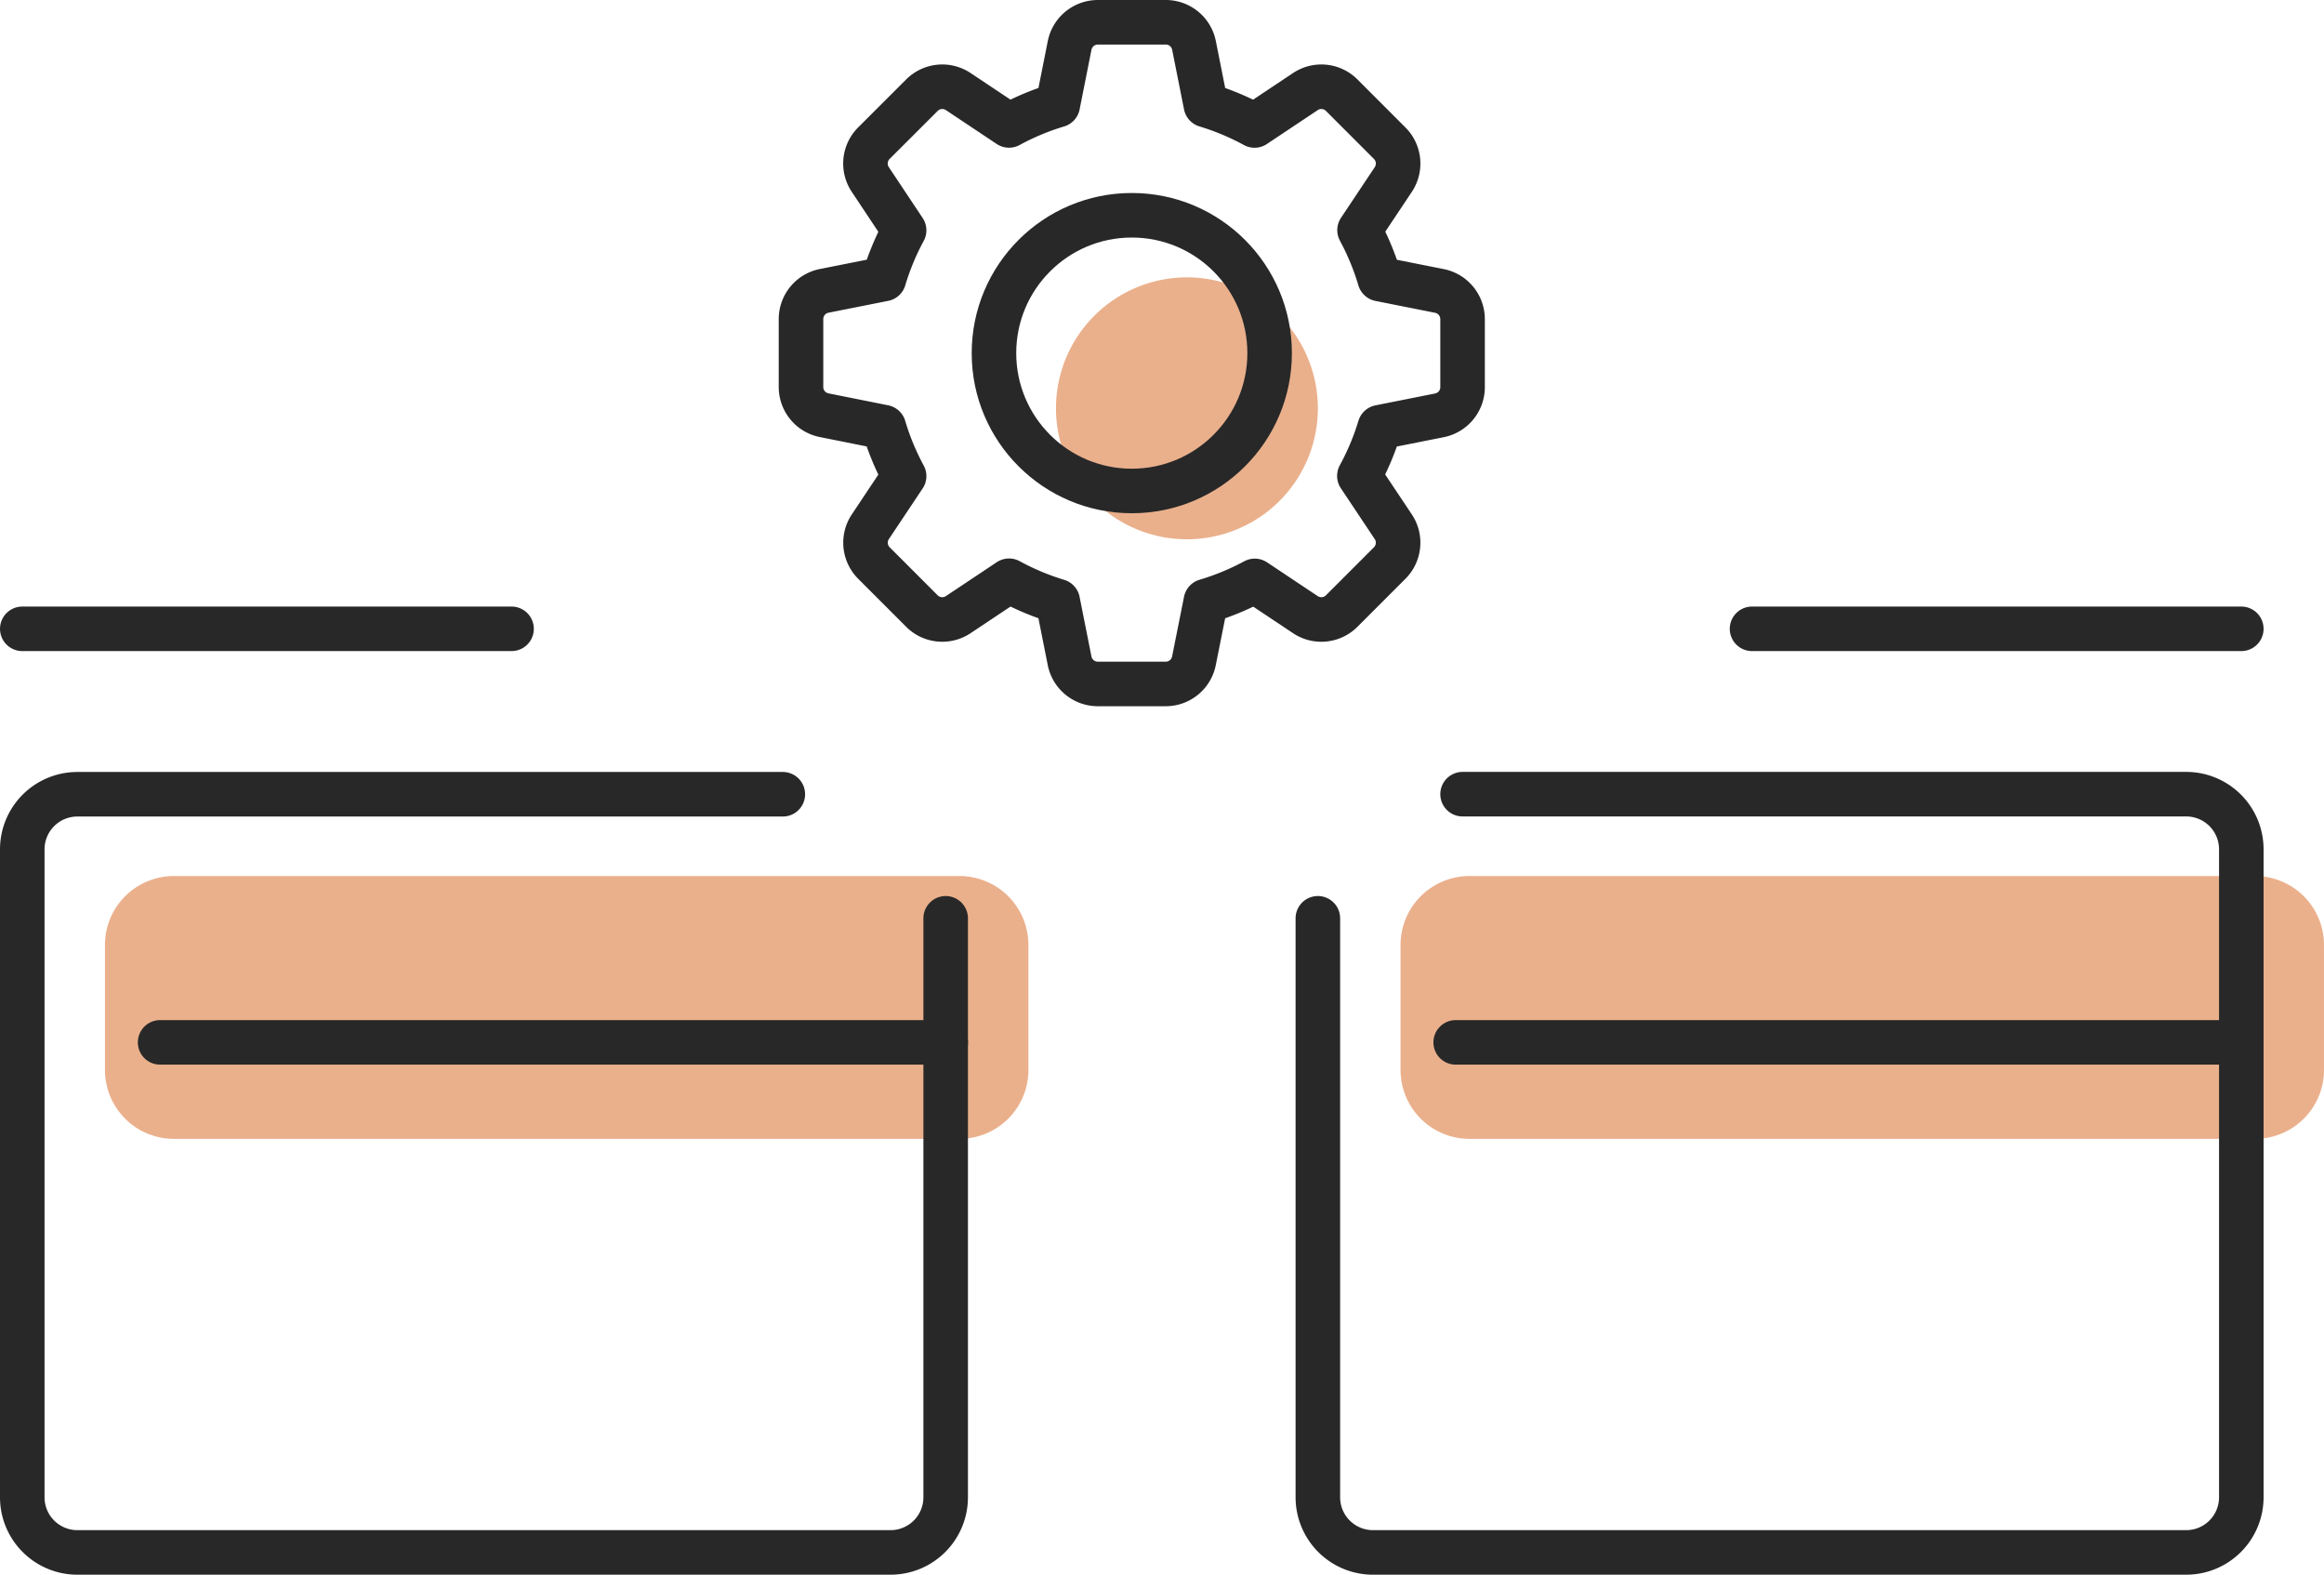
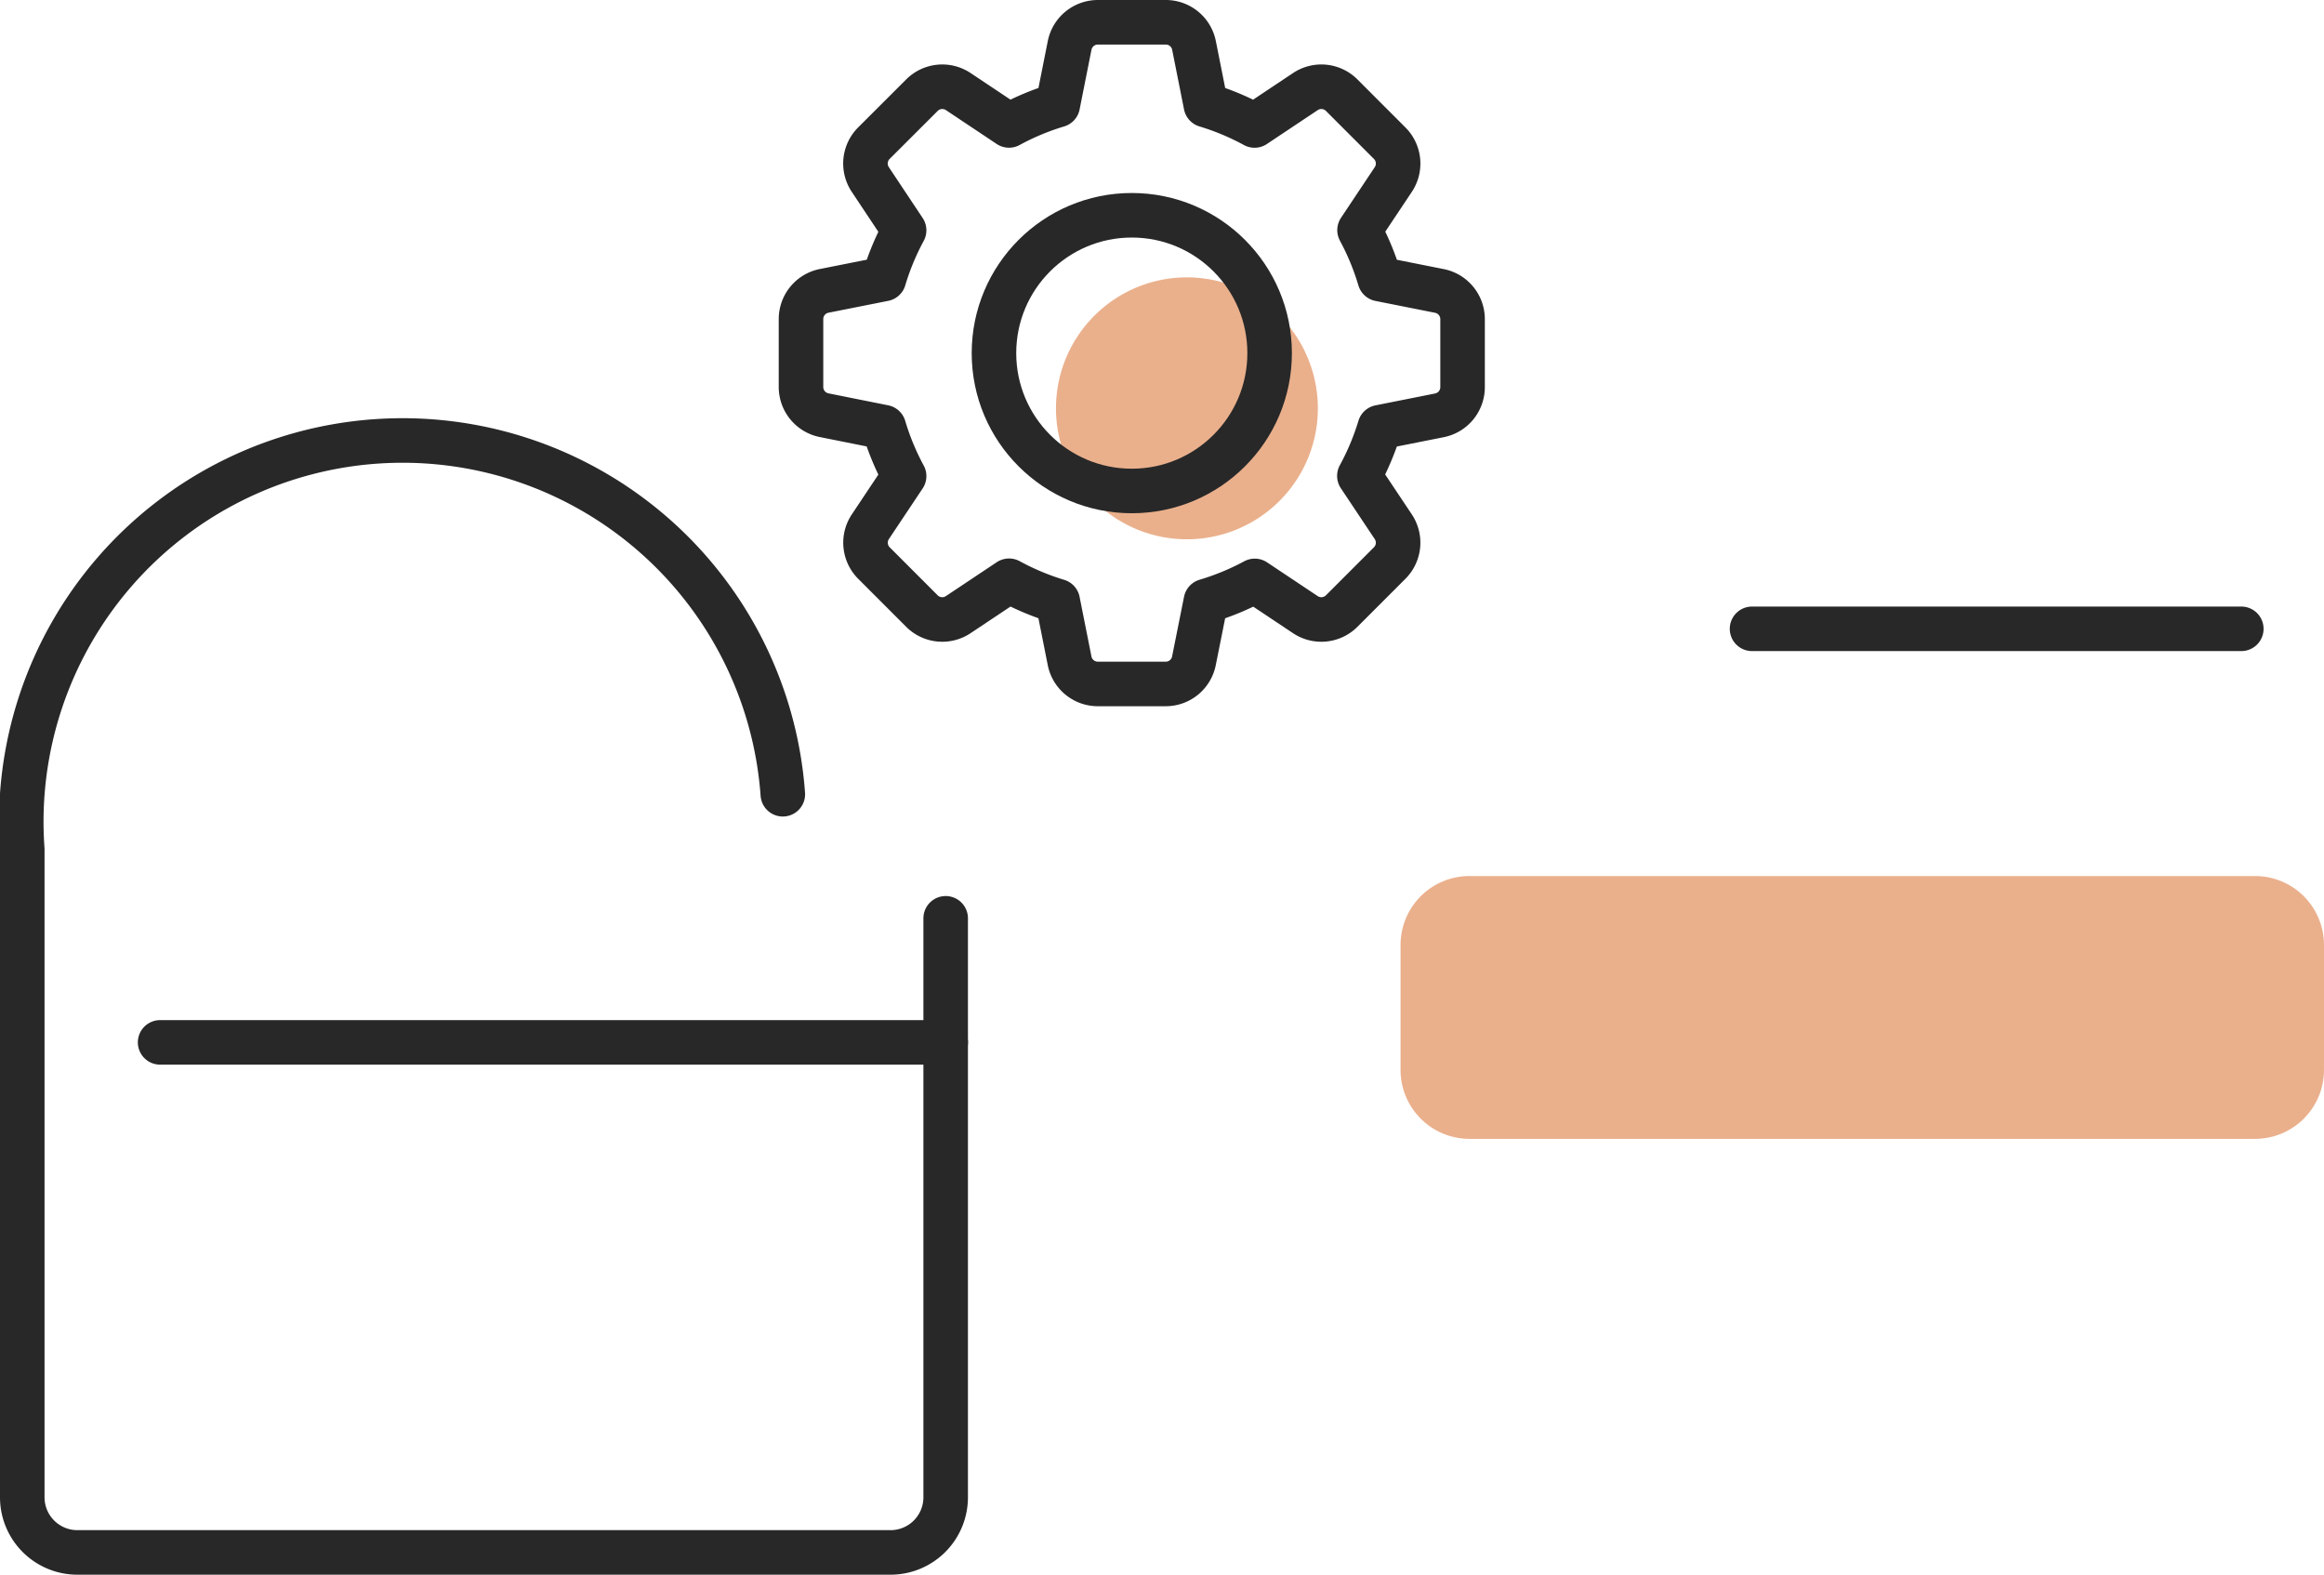
<svg xmlns="http://www.w3.org/2000/svg" id="Group_15004" data-name="Group 15004" width="156.543" height="106.053" viewBox="0 0 156.543 106.053">
  <defs>
    <clipPath id="clip-path">
      <rect id="Rectangle_3092" data-name="Rectangle 3092" width="156.543" height="106.053" fill="none" />
    </clipPath>
    <clipPath id="clip-path-2">
      <rect id="Rectangle_3091" data-name="Rectangle 3091" width="156.543" height="106.053" transform="translate(0 0)" fill="none" />
    </clipPath>
    <clipPath id="clip-path-3">
      <rect id="Rectangle_3088" data-name="Rectangle 3088" width="17.64" height="17.64" transform="translate(71.13 18.676)" fill="none" />
    </clipPath>
    <clipPath id="clip-path-4">
-       <rect id="Rectangle_3089" data-name="Rectangle 3089" width="62.203" height="17.699" transform="translate(7.07 59.002)" fill="none" />
-     </clipPath>
+       </clipPath>
    <clipPath id="clip-path-5">
      <rect id="Rectangle_3090" data-name="Rectangle 3090" width="62.203" height="17.699" transform="translate(94.34 59.002)" fill="none" />
    </clipPath>
  </defs>
  <g id="Group_15003" data-name="Group 15003" clip-path="url(#clip-path)">
    <g id="Group_15002" data-name="Group 15002">
      <g id="Group_15001" data-name="Group 15001" clip-path="url(#clip-path-2)">
        <g id="Group_14994" data-name="Group 14994" opacity="0.6">
          <g id="Group_14993" data-name="Group 14993">
            <g id="Group_14992" data-name="Group 14992" clip-path="url(#clip-path-3)">
              <path id="Path_19042" data-name="Path 19042" d="M88.77,27.5a8.82,8.82,0,1,1-8.82-8.82,8.82,8.82,0,0,1,8.82,8.82" fill="#dc7b40" />
            </g>
          </g>
        </g>
        <g id="Group_14997" data-name="Group 14997" opacity="0.6">
          <g id="Group_14996" data-name="Group 14996">
            <g id="Group_14995" data-name="Group 14995" clip-path="url(#clip-path-4)">
              <path id="Path_19043" data-name="Path 19043" d="M64.632,59H11.713A4.642,4.642,0,0,0,7.07,63.644v8.415A4.642,4.642,0,0,0,11.713,76.7H64.632a4.641,4.641,0,0,0,4.641-4.642V63.644A4.641,4.641,0,0,0,64.632,59" fill="#dc7b40" />
            </g>
          </g>
        </g>
        <g id="Group_15000" data-name="Group 15000" opacity="0.6">
          <g id="Group_14999" data-name="Group 14999">
            <g id="Group_14998" data-name="Group 14998" clip-path="url(#clip-path-5)">
              <path id="Path_19044" data-name="Path 19044" d="M151.9,59H98.983a4.642,4.642,0,0,0-4.643,4.642v8.415A4.642,4.642,0,0,0,98.983,76.7H151.9a4.642,4.642,0,0,0,4.642-4.642V63.644A4.642,4.642,0,0,0,151.9,59" fill="#dc7b40" />
            </g>
          </g>
        </g>
-         <path id="Path_19045" data-name="Path 19045" d="M52.73,53.491H5.213A3.713,3.713,0,0,0,1.5,57.205V100.84a3.713,3.713,0,0,0,3.713,3.713H59.989A3.713,3.713,0,0,0,63.7,100.84V61.847" fill="none" stroke="#282828" stroke-linecap="round" stroke-linejoin="round" stroke-width="3" />
+         <path id="Path_19045" data-name="Path 19045" d="M52.73,53.491A3.713,3.713,0,0,0,1.5,57.205V100.84a3.713,3.713,0,0,0,3.713,3.713H59.989A3.713,3.713,0,0,0,63.7,100.84V61.847" fill="none" stroke="#282828" stroke-linecap="round" stroke-linejoin="round" stroke-width="3" />
        <line id="Line_12" data-name="Line 12" x2="52.919" transform="translate(10.784 70.202)" fill="none" stroke="#282828" stroke-linecap="round" stroke-linejoin="round" stroke-width="3" />
-         <path id="Path_19046" data-name="Path 19046" d="M88.77,61.846v38.993a3.714,3.714,0,0,0,3.714,3.714h54.775a3.714,3.714,0,0,0,3.714-3.714V57.2a3.714,3.714,0,0,0-3.714-3.714H98.518" fill="none" stroke="#282828" stroke-linecap="round" stroke-linejoin="round" stroke-width="3" />
-         <line id="Line_13" data-name="Line 13" x2="52.919" transform="translate(98.054 70.202)" fill="none" stroke="#282828" stroke-linecap="round" stroke-linejoin="round" stroke-width="3" />
        <path id="Path_19047" data-name="Path 19047" d="M96.961,19.595l-4.022-.8A17.4,17.4,0,0,0,91.578,15.5l2.273-3.41a1.937,1.937,0,0,0-.242-2.445L90.375,6.409a1.937,1.937,0,0,0-2.444-.242L84.506,8.45a17.319,17.319,0,0,0-3.279-1.372l-.8-4.021a1.937,1.937,0,0,0-1.9-1.557H73.95a1.938,1.938,0,0,0-1.9,1.557l-.8,4.021a17.29,17.29,0,0,0-3.284,1.369l-3.419-2.28a1.938,1.938,0,0,0-2.445.242L58.864,9.643a1.938,1.938,0,0,0-.242,2.445L60.9,15.512A17.352,17.352,0,0,0,59.54,18.79l-4.027.8a1.937,1.937,0,0,0-1.558,1.9v4.573a1.937,1.937,0,0,0,1.558,1.9l4.022.805A17.309,17.309,0,0,0,60.9,32.065l-2.274,3.41a1.938,1.938,0,0,0,.242,2.445L62.1,41.154a1.938,1.938,0,0,0,2.445.242l3.425-2.283a17.313,17.313,0,0,0,3.278,1.373l.8,4.02a1.938,1.938,0,0,0,1.9,1.557h4.574a1.937,1.937,0,0,0,1.9-1.557l.805-4.023a17.342,17.342,0,0,0,3.293-1.36l3.41,2.273a1.938,1.938,0,0,0,2.445-.242l3.233-3.234a1.937,1.937,0,0,0,.242-2.445l-2.283-3.424a17.323,17.323,0,0,0,1.373-3.279l4.02-.8a1.937,1.937,0,0,0,1.558-1.9V21.5A1.937,1.937,0,0,0,96.961,19.595Z" fill="none" stroke="#282828" stroke-linecap="round" stroke-linejoin="round" stroke-width="3" />
        <circle id="Ellipse_33" data-name="Ellipse 33" cx="9.284" cy="9.284" r="9.284" transform="translate(66.953 14.498)" fill="none" stroke="#282828" stroke-linecap="round" stroke-width="3" />
-         <line id="Line_14" data-name="Line 14" x1="32.958" transform="translate(1.5 42.35)" fill="none" stroke="#282828" stroke-linecap="round" stroke-linejoin="round" stroke-width="3" />
        <line id="Line_15" data-name="Line 15" x1="32.958" transform="translate(118.015 42.35)" fill="none" stroke="#282828" stroke-linecap="round" stroke-linejoin="round" stroke-width="3" />
      </g>
    </g>
  </g>
</svg>